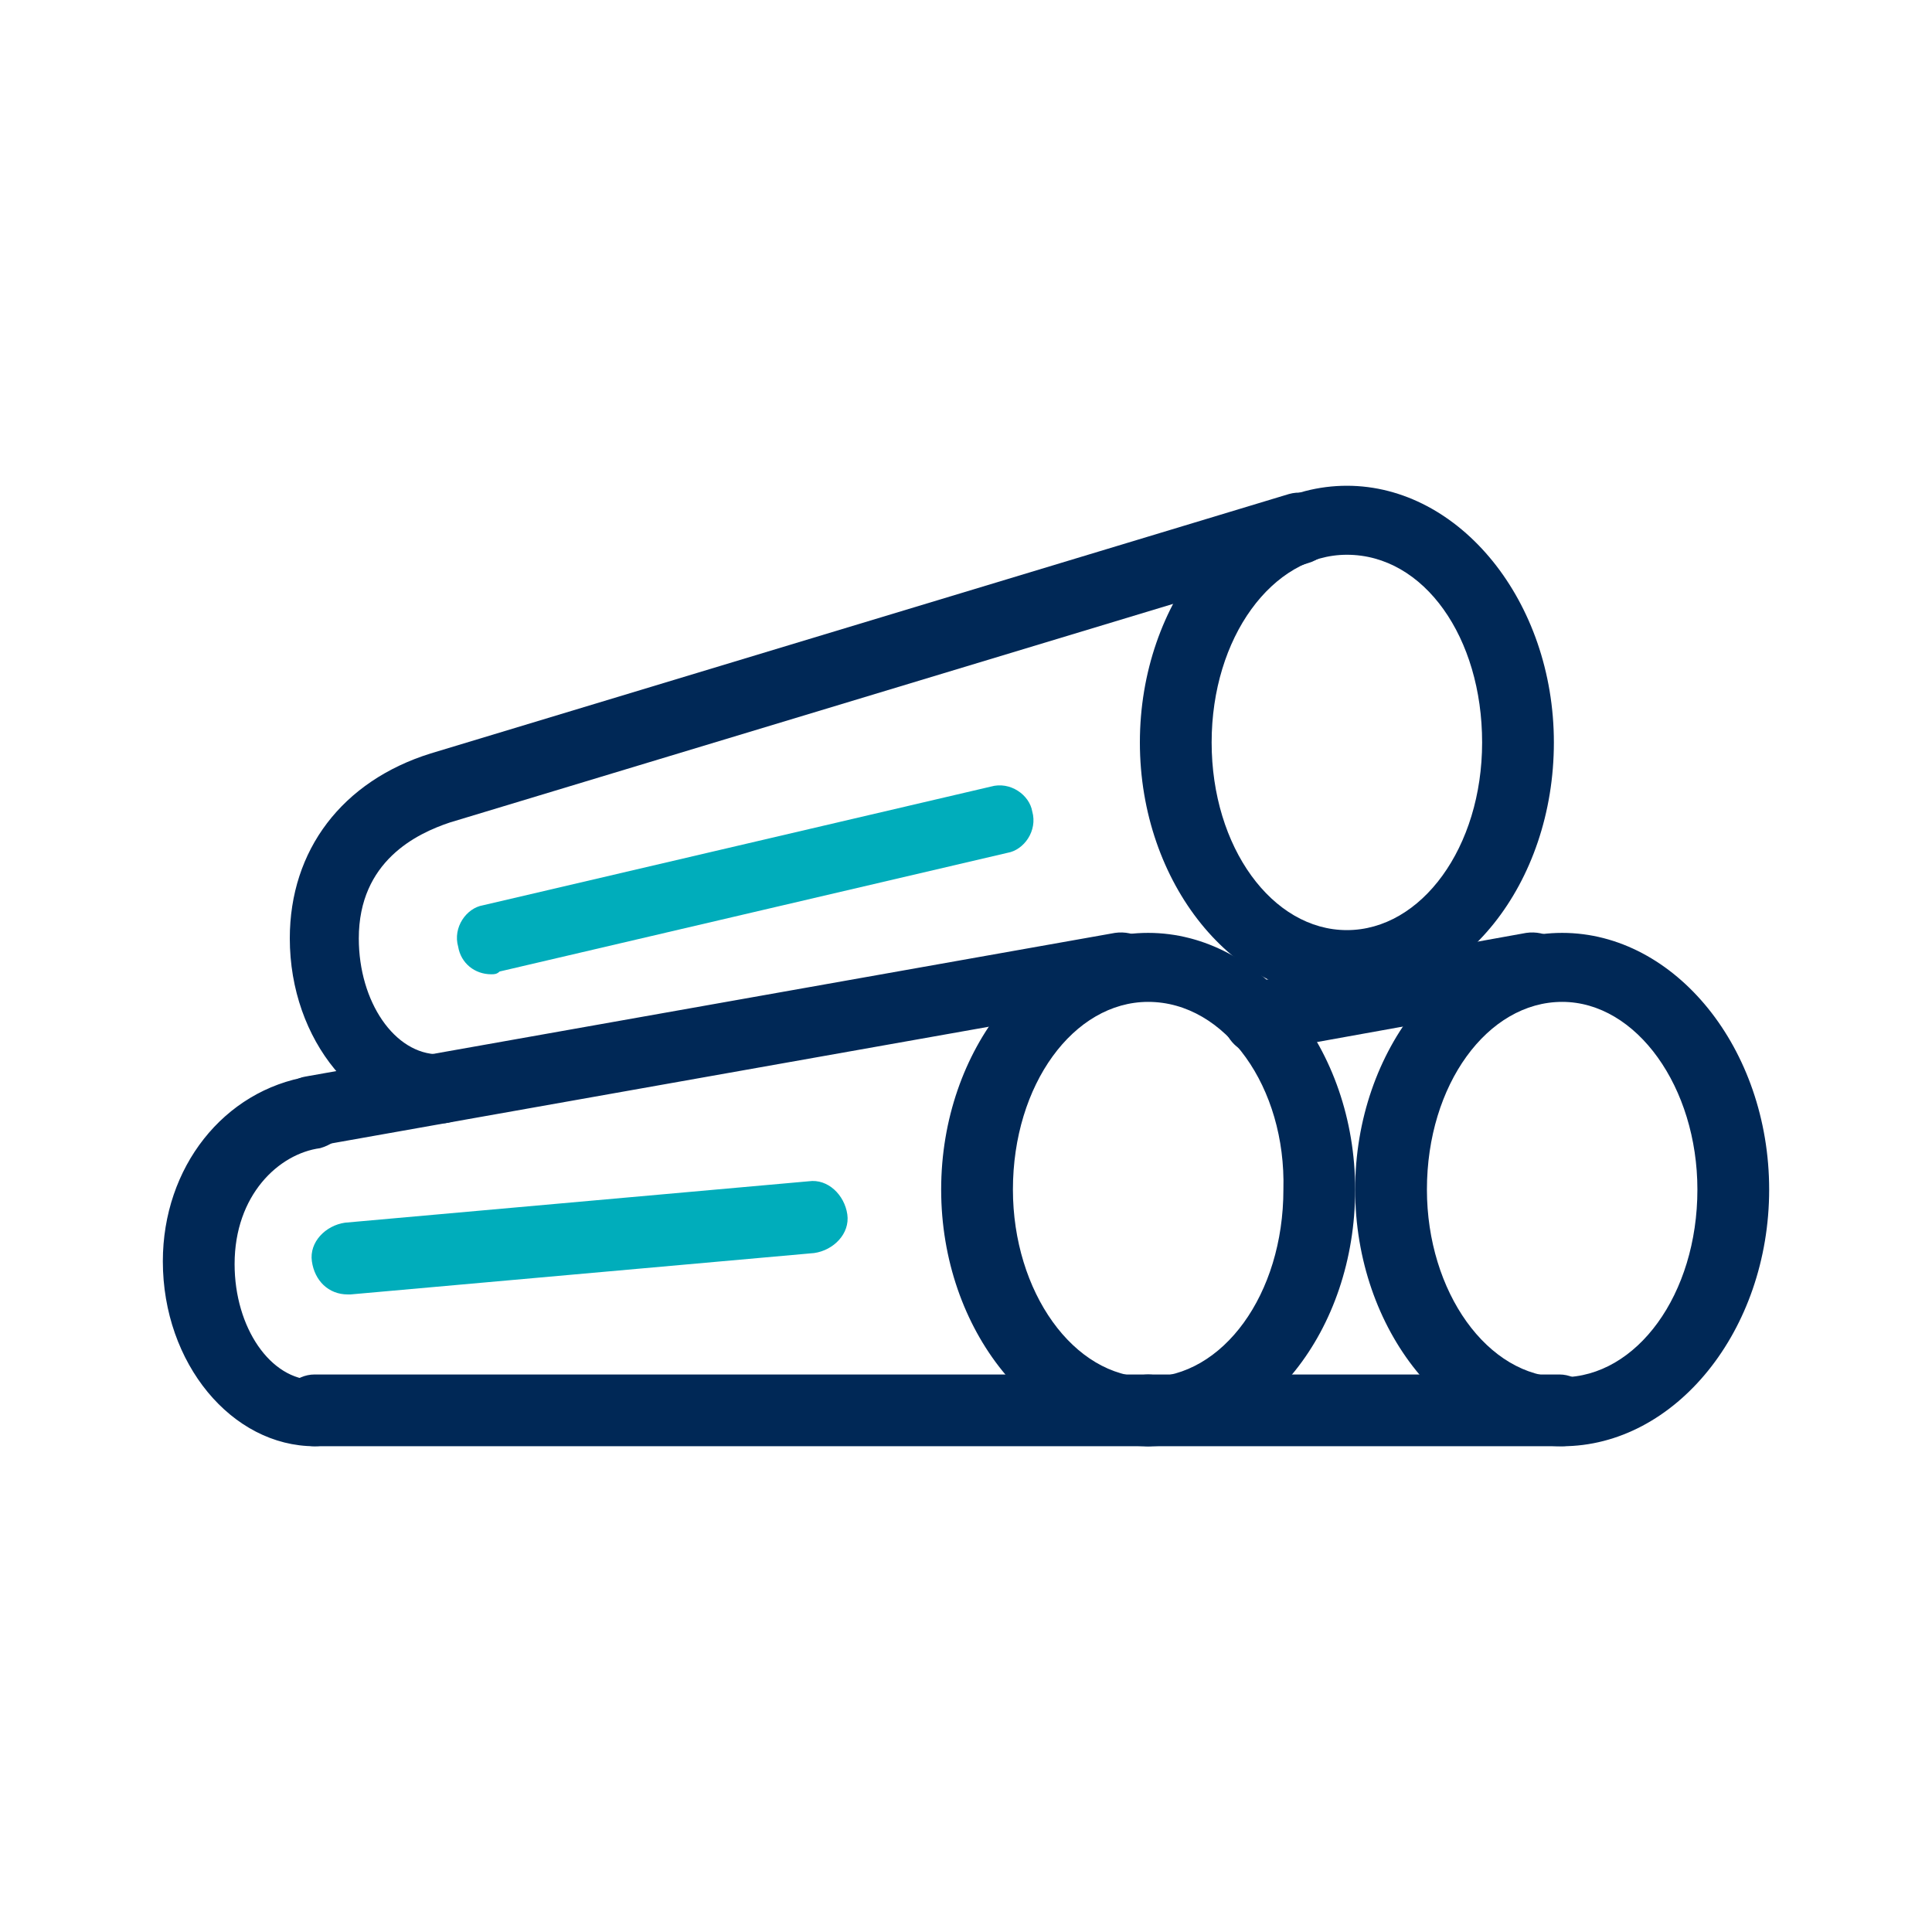
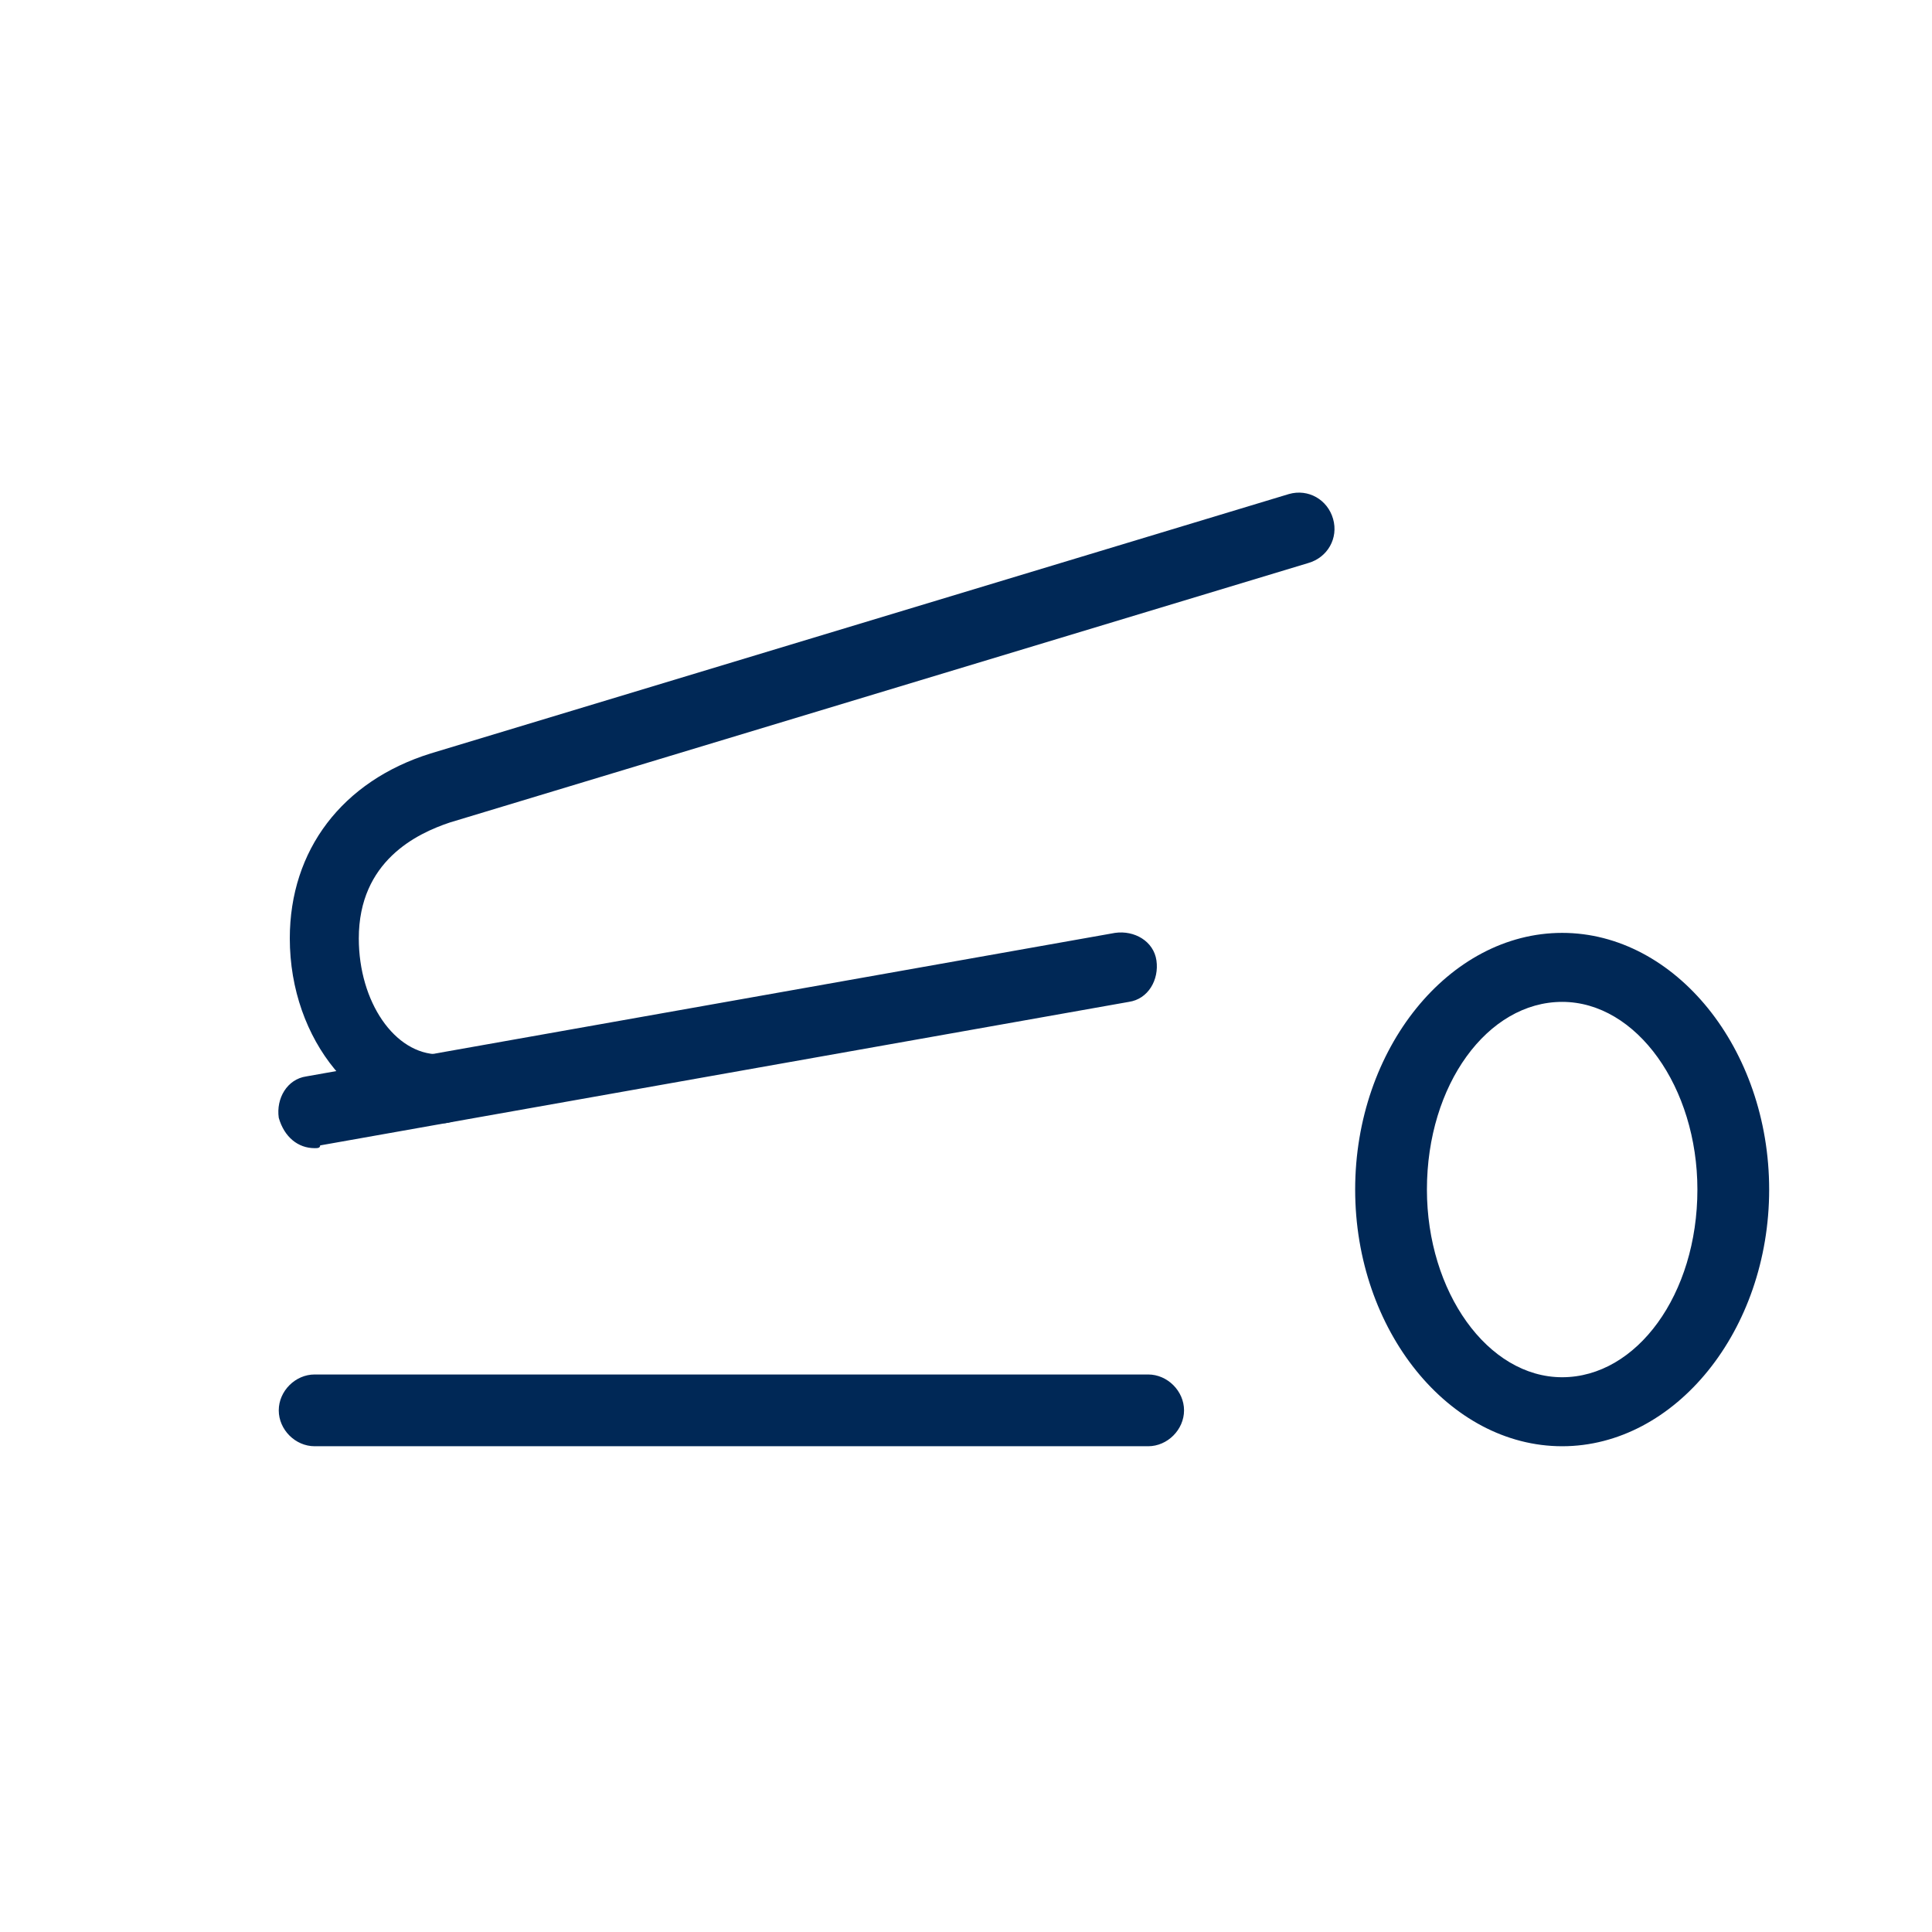
<svg xmlns="http://www.w3.org/2000/svg" xml:space="preserve" id="Layer_1" x="0" y="0" version="1.1" viewBox="0 0 70 70">
  <style>.st0{fill:#002856}.st1{fill:#00adbb}.st2{fill:none;stroke:#27b5c6;stroke-width:9px;stroke-linecap:round;stroke-linejoin:round;stroke-miterlimit:10}.st3{fill:none;stroke:#00adbb;stroke-width:2.7px;stroke-linecap:round;stroke-miterlimit:10}.st4{fill:none;stroke:#002856;stroke-width:2.7px;stroke-miterlimit:10}.st5{fill:none;stroke:#27b5c6;stroke-width:2.7px;stroke-linecap:round;stroke-linejoin:round;stroke-miterlimit:10}.st6{fill:none;stroke:#27b5c6;stroke-width:2.7px;stroke-linecap:round;stroke-miterlimit:10}.st7{fill:none;stroke:#002856;stroke-width:2.7px;stroke-linecap:round;stroke-miterlimit:10}.st8{fill:none;stroke:#002856;stroke-width:2.7px;stroke-linecap:round;stroke-linejoin:round;stroke-miterlimit:10}</style>
-   <path d="M41.6 52.4c-4.1 0-7.5-4.2-7.5-9.3s3.4-9.3 7.5-9.3 7.5 4.2 7.5 9.3-3.3 9.3-7.5 9.3m0-16.1c-2.7 0-4.9 3-4.9 6.8 0 3.7 2.2 6.8 4.9 6.8s4.9-3 4.9-6.8c.1-3.7-2.1-6.8-4.9-6.8M11.4 52.4c-3 0-5.5-3-5.5-6.7 0-3.4 2.2-6.2 5.3-6.7.7-.1 1.3.4 1.5 1.1.1.7-.4 1.3-1.1 1.5-1.5.2-3.1 1.7-3.1 4.2 0 2.3 1.3 4.2 2.9 4.2.7 0 1.3.6 1.3 1.3s-.6 1.1-1.3 1.1" class="st0" />
  <path d="M41.6 52.4H11.4c-.7 0-1.3-.6-1.3-1.3s.6-1.3 1.3-1.3h30.2c.7 0 1.3.6 1.3 1.3s-.6 1.3-1.3 1.3M11.4 41.6c-.6 0-1.1-.4-1.3-1.1-.1-.7.3-1.4 1-1.5l29.3-5.2c.7-.1 1.4.3 1.5 1s-.3 1.4-1 1.5l-29.3 5.2c0 .1-.1.1-.2.1M56.6 52.4c-4.1 0-7.5-4.2-7.5-9.3s3.4-9.3 7.5-9.3 7.5 4.2 7.5 9.3-3.4 9.3-7.5 9.3m0-16.1c-2.7 0-4.9 3-4.9 6.8 0 3.7 2.2 6.8 4.9 6.8s4.9-3 4.9-6.8c0-3.7-2.2-6.8-4.9-6.8" class="st0" />
-   <path d="M56.6 52.4h-15c-.7 0-1.3-.6-1.3-1.3s.6-1.3 1.3-1.3h14.9c.7 0 1.3.6 1.3 1.3s-.5 1.3-1.2 1.3M45.6 38.2c-.6 0-1.1-.4-1.3-1.1-.1-.7.3-1.4 1-1.5l10-1.8c.7-.1 1.4.3 1.5 1s-.3 1.4-1 1.5l-10 1.8c0 .1-.1.1-.2.1" class="st0" />
-   <path d="M48.8 36.2c-4.1 0-7.5-4.2-7.5-9.3s3.4-9.3 7.5-9.3 7.5 4.2 7.5 9.3-3.3 9.3-7.5 9.3m0-16.1c-2.7 0-4.9 3-4.9 6.8s2.2 6.8 4.9 6.8 4.9-3 4.9-6.8-2.1-6.8-4.9-6.8" class="st0" />
  <path d="M16 40.7c-3 0-5.5-3-5.5-6.7 0-3.2 1.9-5.7 5.1-6.7l31.1-9.4c.7-.2 1.4.2 1.6.9s-.2 1.4-.9 1.6l-31.1 9.4c-1.2.4-3.3 1.4-3.3 4.2 0 2.3 1.3 4.2 2.9 4.2.7 0 1.3.6 1.3 1.3.1.6-.5 1.2-1.2 1.2" class="st0" />
-   <path d="M17.8 35.3c-.6 0-1.1-.4-1.2-1-.2-.7.3-1.4.9-1.5l18.4-4.3c.7-.2 1.4.3 1.5.9.2.7-.3 1.4-.9 1.5l-18.4 4.3c-.1.1-.2.1-.3.1M12.6 46.9c-.7 0-1.2-.5-1.3-1.2s.5-1.3 1.2-1.4l16.8-1.5c.7-.1 1.3.5 1.4 1.2s-.5 1.3-1.2 1.4l-16.8 1.5z" class="st1" />
</svg>